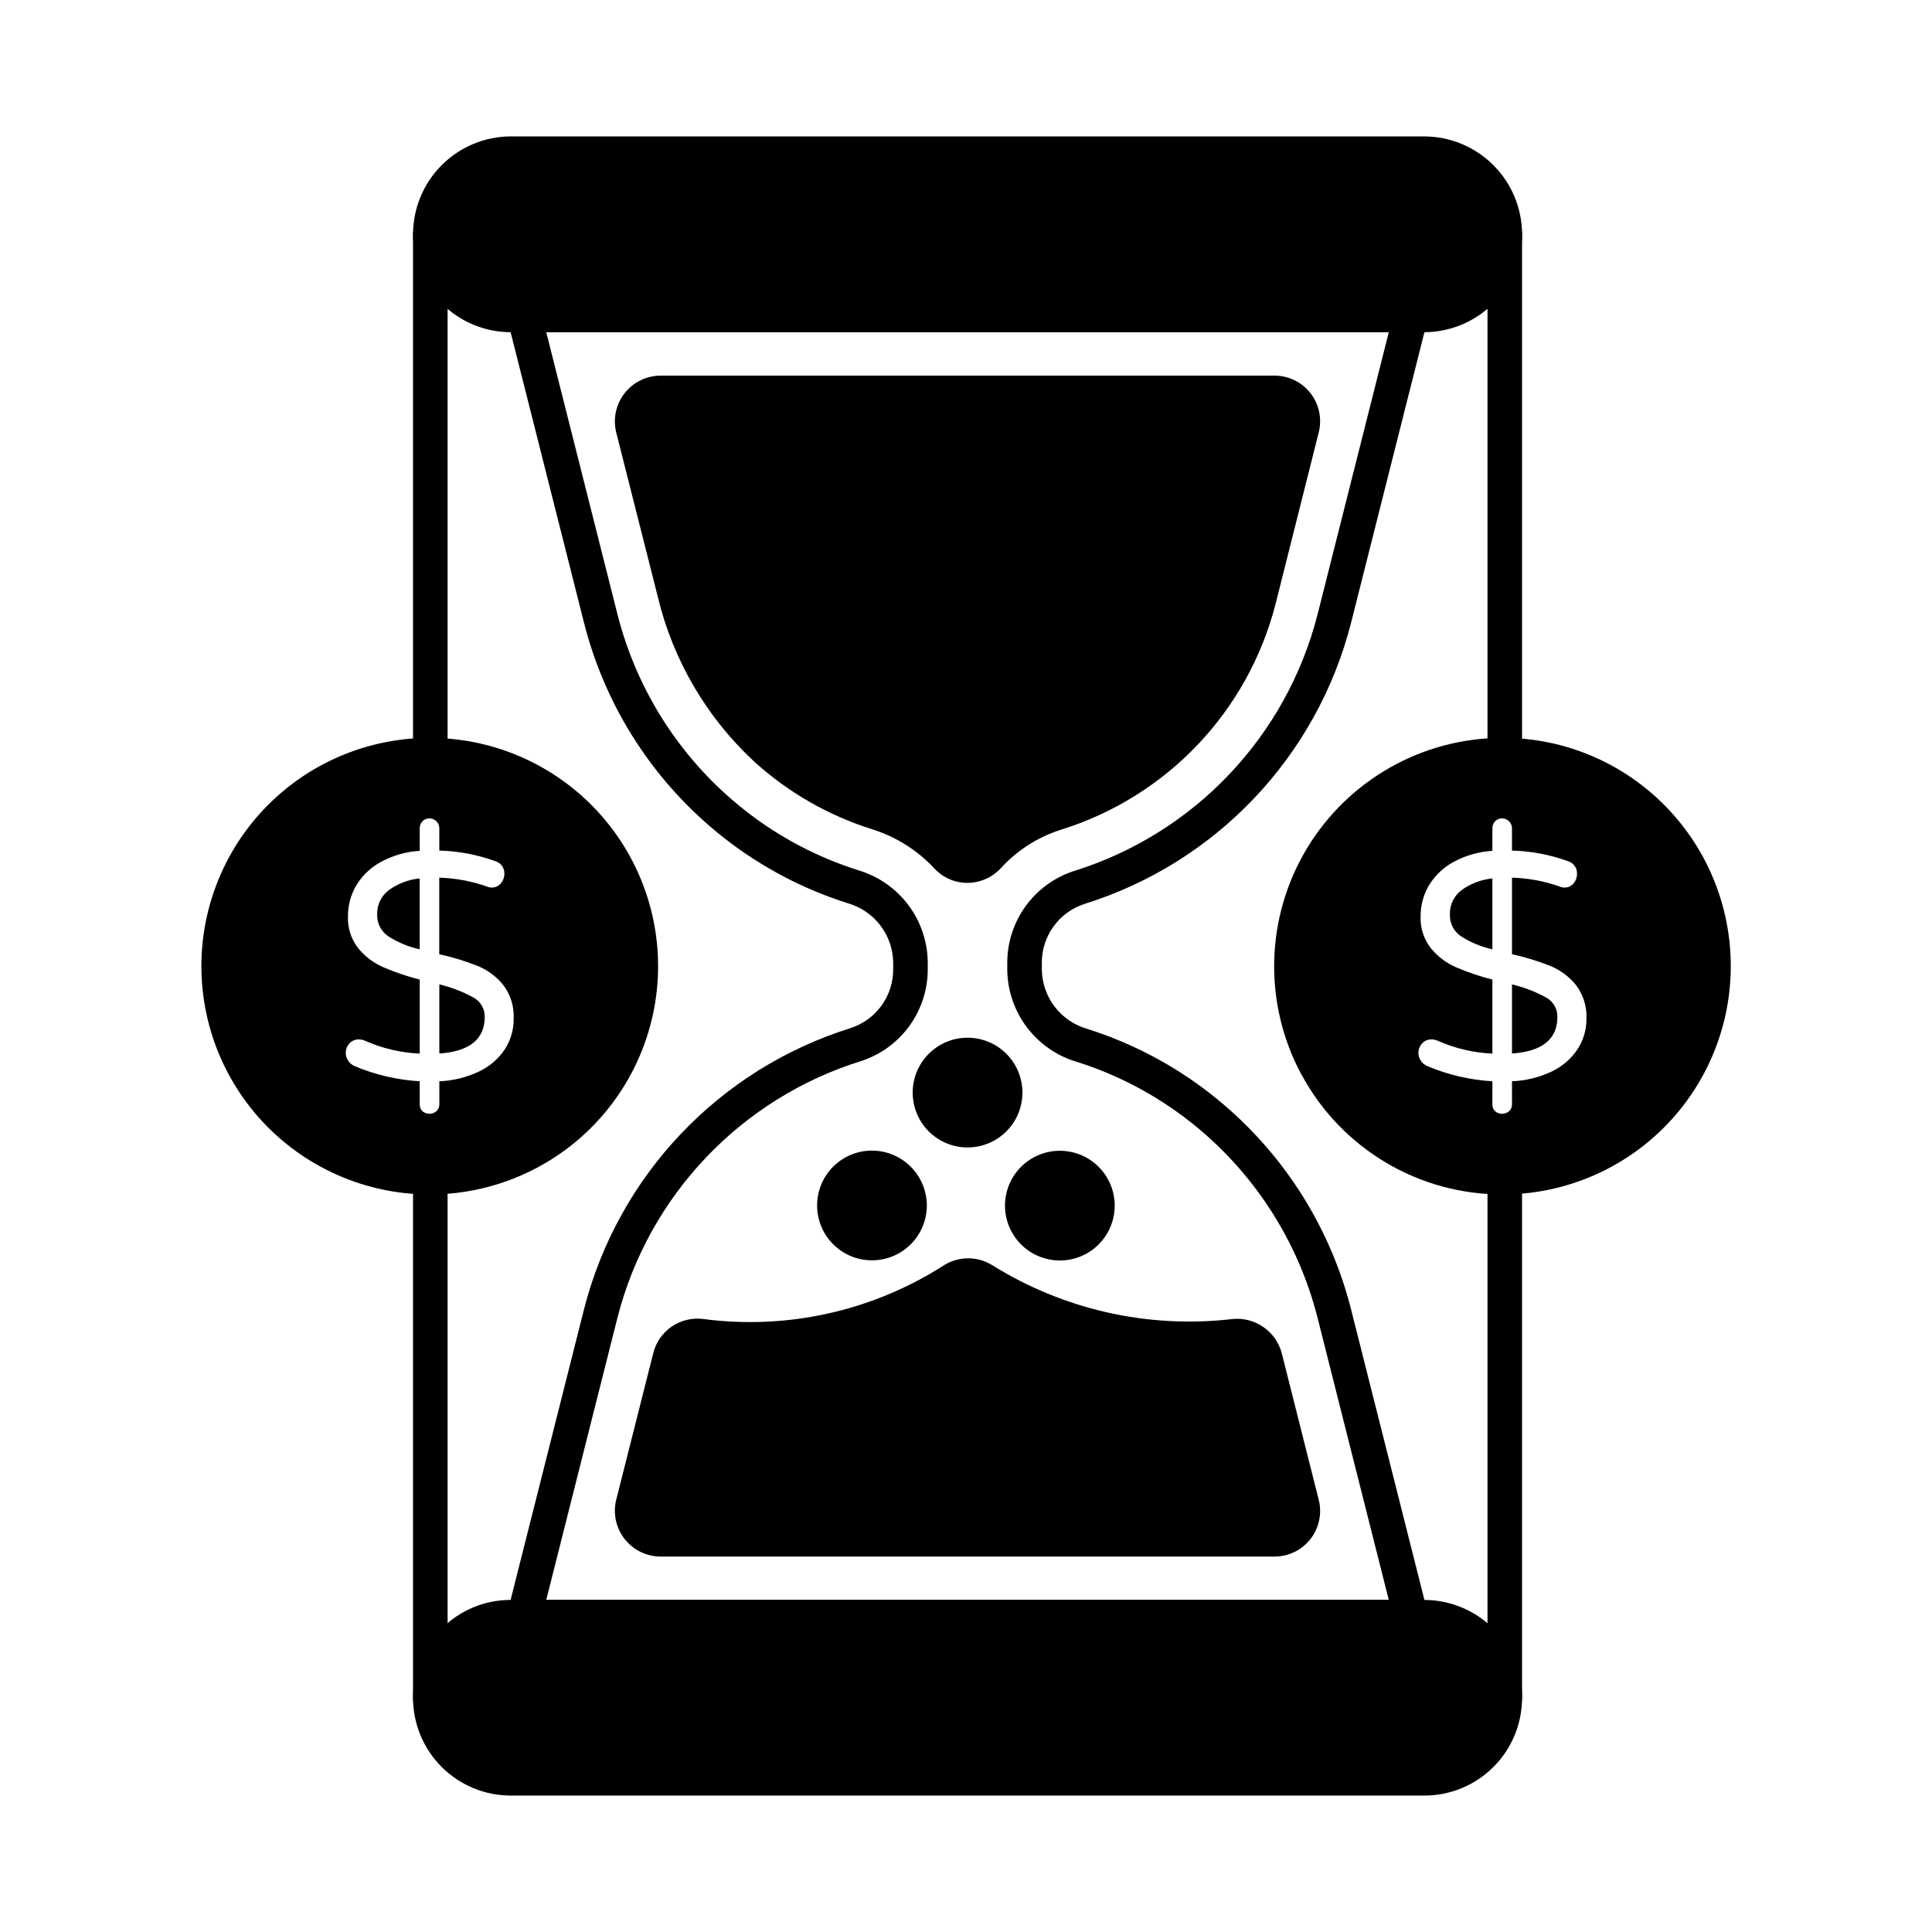
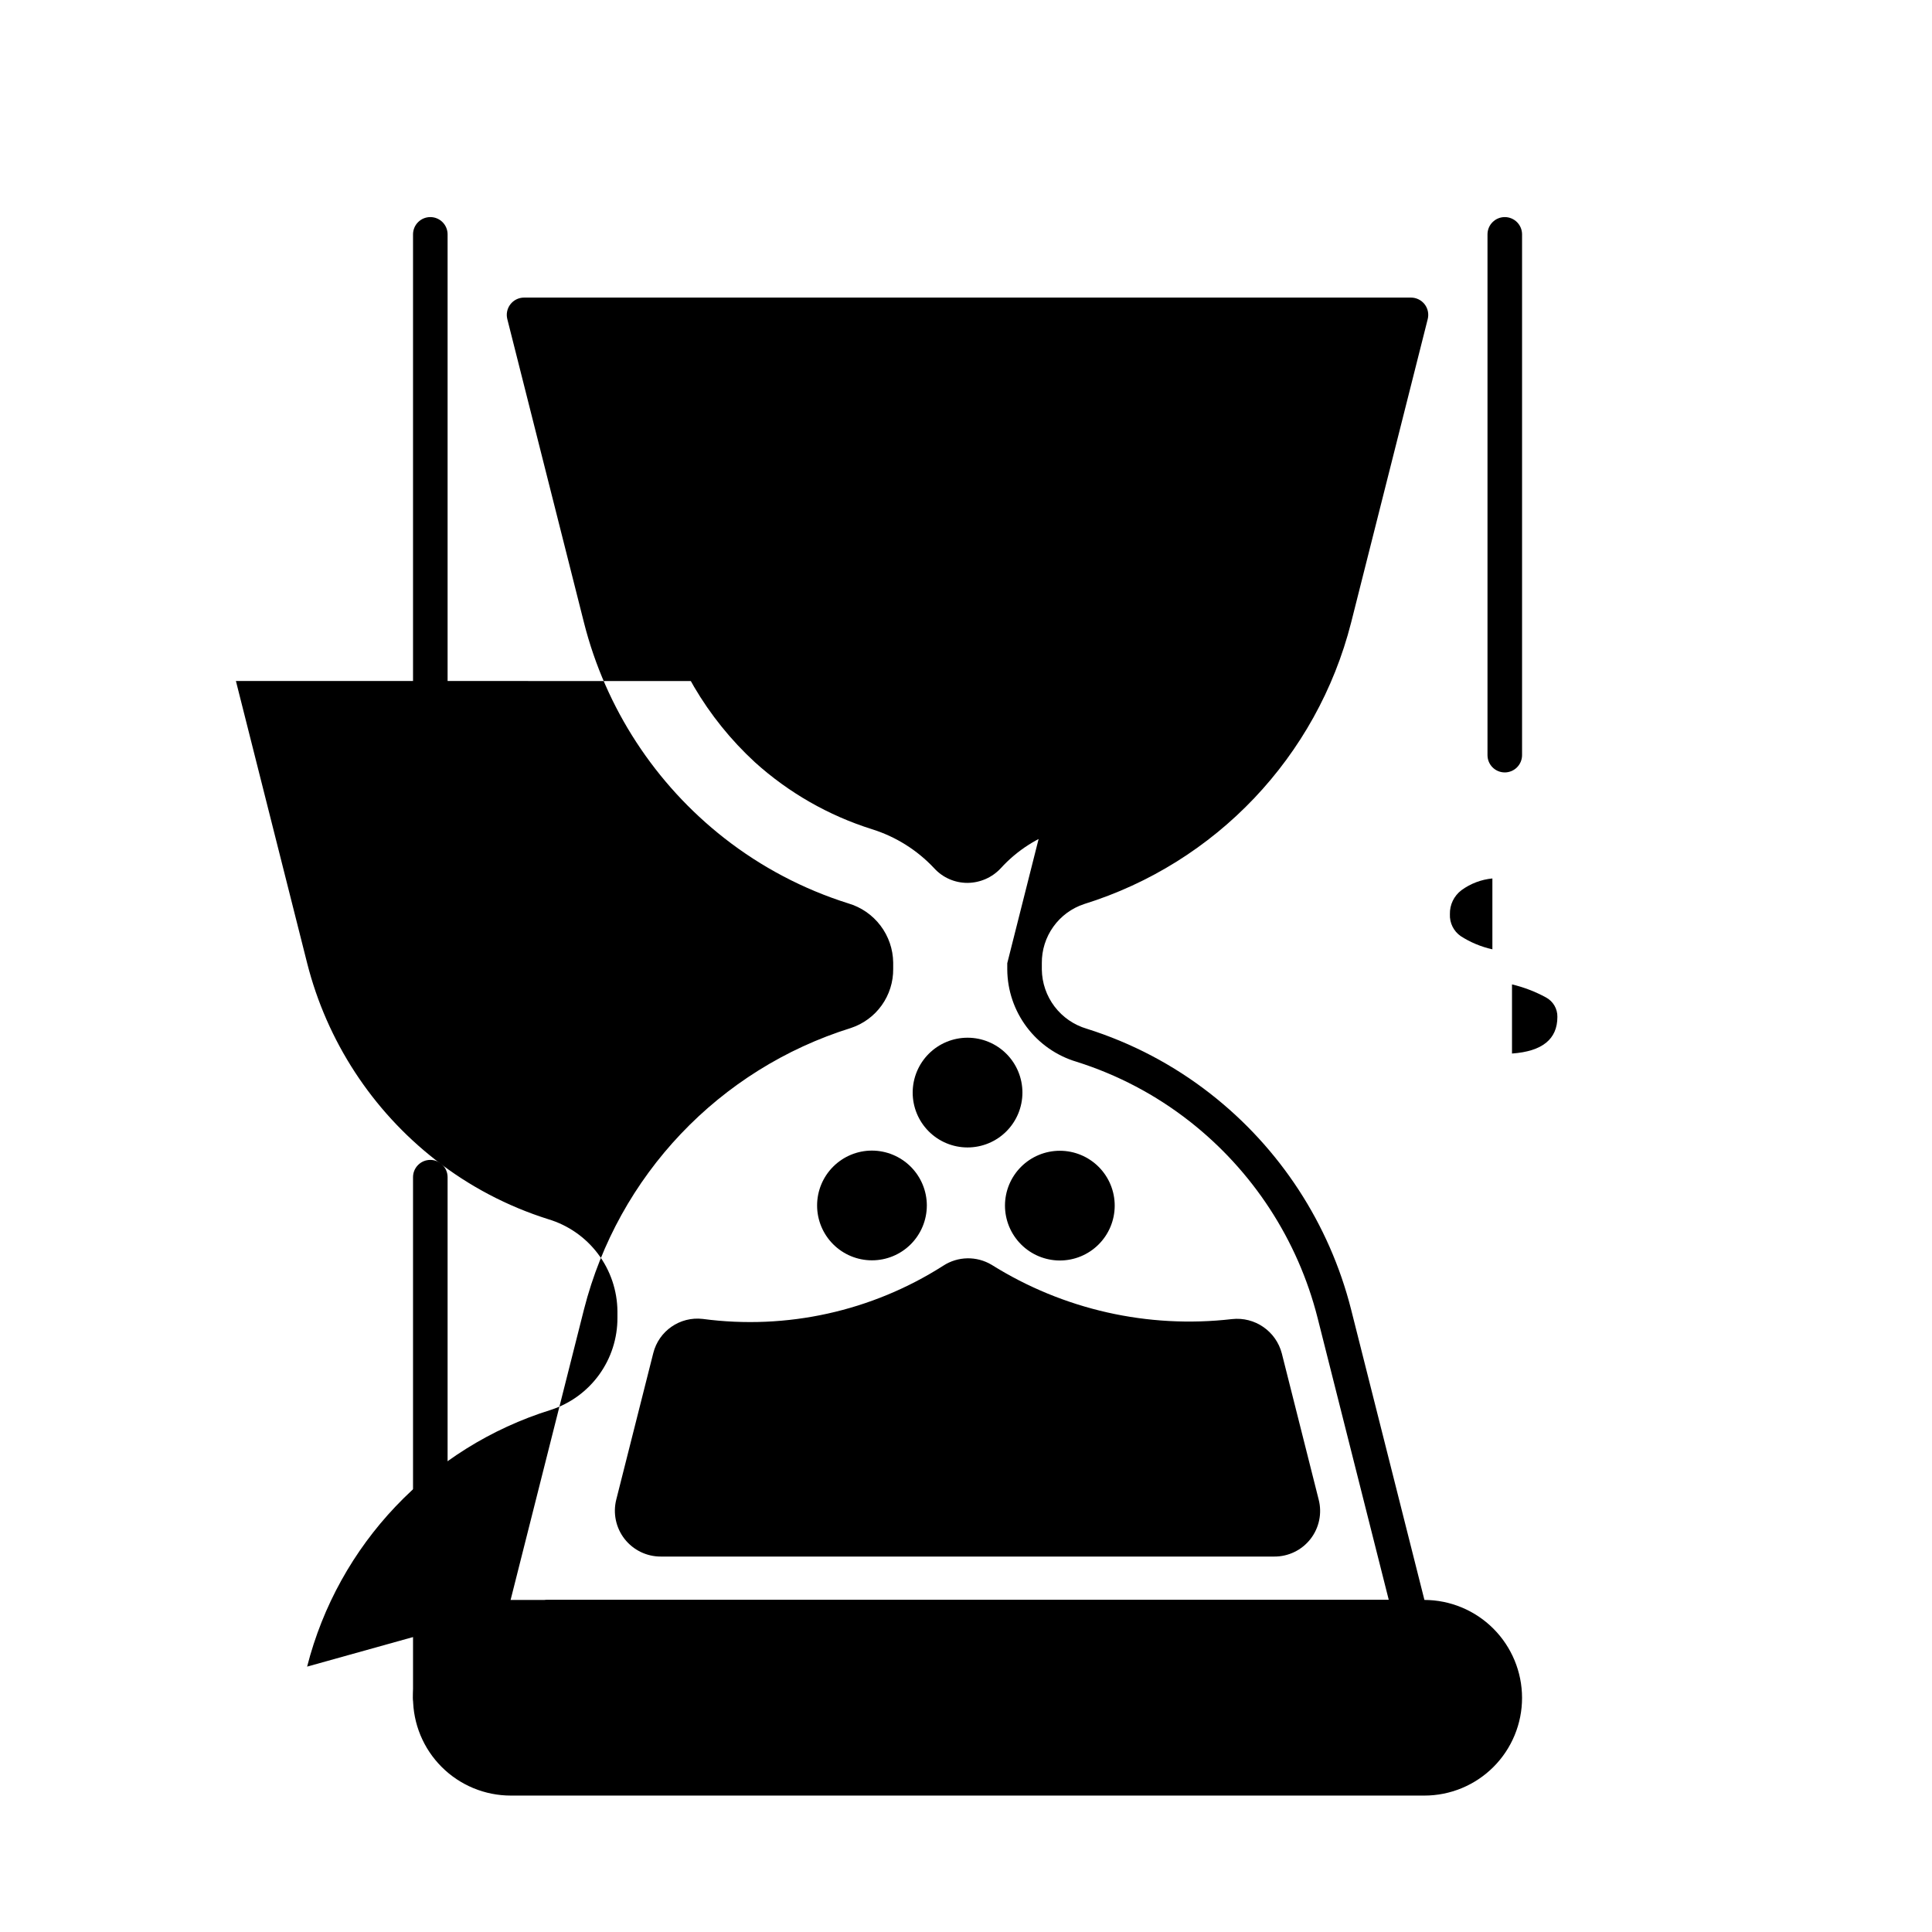
<svg xmlns="http://www.w3.org/2000/svg" fill="#000000" width="800px" height="800px" version="1.1" viewBox="144 144 512 512">
  <g>
-     <path d="m517.92 577.15h-235.04c-1.414 0-2.746-0.652-3.613-1.77-0.867-1.113-1.172-2.562-0.824-3.934l20.328-80.48c9.047-35.441 35.82-63.656 70.742-74.543 3.281-1.086 6.137-3.188 8.148-6.004 2.012-2.812 3.078-6.195 3.043-9.652v-1.688c-0.047-3.543-1.23-6.977-3.375-9.797-2.141-2.824-5.133-4.883-8.531-5.879-11.891-3.742-23.008-9.59-32.828-17.27-18.379-14.379-31.465-34.457-37.199-57.082l-20.328-80.484c-0.348-1.367-0.043-2.82 0.824-3.934 0.867-1.117 2.199-1.77 3.613-1.77h235.04c1.414 0 2.746 0.652 3.617 1.766 0.867 1.113 1.172 2.566 0.824 3.938l-20.316 80.484c-9.043 35.449-35.828 63.664-70.758 74.539-3.285 1.086-6.137 3.191-8.148 6.008-2.012 2.812-3.078 6.195-3.043 9.656v1.691-0.004c0.047 3.543 1.23 6.981 3.371 9.801 2.144 2.824 5.137 4.883 8.535 5.883 11.887 3.738 23.008 9.586 32.82 17.266 18.387 14.379 31.477 34.453 37.219 57.074l20.316 80.48c0.348 1.371 0.043 2.824-0.828 3.938-0.867 1.113-2.199 1.766-3.613 1.766zm-229.16-9.16h223.28l-18.875-74.773c-5.238-20.652-17.188-38.977-33.969-52.102-8.953-7.004-19.098-12.34-29.941-15.75-5.262-1.578-9.879-4.805-13.176-9.199s-5.102-9.727-5.144-15.223v-1.691 0.004c-0.023-5.418 1.676-10.699 4.848-15.09 3.176-4.391 7.66-7.656 12.812-9.332 31.879-9.926 56.324-35.676 64.578-68.027l18.875-74.777-223.29-0.004 18.879 74.777v0.004c5.234 20.648 17.184 38.973 33.969 52.094 8.953 7.004 19.094 12.34 29.938 15.754 5.262 1.578 9.883 4.801 13.18 9.195 3.297 4.394 5.098 9.727 5.141 15.223v1.695c0.023 5.414-1.672 10.699-4.848 15.09-3.172 4.391-7.66 7.656-12.812 9.328-31.879 9.93-56.324 35.684-64.578 68.035z" />
+     <path d="m517.92 577.15h-235.04c-1.414 0-2.746-0.652-3.613-1.77-0.867-1.113-1.172-2.562-0.824-3.934l20.328-80.48c9.047-35.441 35.82-63.656 70.742-74.543 3.281-1.086 6.137-3.188 8.148-6.004 2.012-2.812 3.078-6.195 3.043-9.652v-1.688c-0.047-3.543-1.23-6.977-3.375-9.797-2.141-2.824-5.133-4.883-8.531-5.879-11.891-3.742-23.008-9.59-32.828-17.27-18.379-14.379-31.465-34.457-37.199-57.082l-20.328-80.484c-0.348-1.367-0.043-2.82 0.824-3.934 0.867-1.117 2.199-1.77 3.613-1.77h235.04c1.414 0 2.746 0.652 3.617 1.766 0.867 1.113 1.172 2.566 0.824 3.938l-20.316 80.484c-9.043 35.449-35.828 63.664-70.758 74.539-3.285 1.086-6.137 3.191-8.148 6.008-2.012 2.812-3.078 6.195-3.043 9.656v1.691-0.004c0.047 3.543 1.23 6.981 3.371 9.801 2.144 2.824 5.137 4.883 8.535 5.883 11.887 3.738 23.008 9.586 32.82 17.266 18.387 14.379 31.477 34.453 37.219 57.074l20.316 80.48c0.348 1.371 0.043 2.824-0.828 3.938-0.867 1.113-2.199 1.766-3.613 1.766zm-229.16-9.16h223.28l-18.875-74.773c-5.238-20.652-17.188-38.977-33.969-52.102-8.953-7.004-19.098-12.34-29.941-15.75-5.262-1.578-9.879-4.805-13.176-9.199s-5.102-9.727-5.144-15.223v-1.691 0.004l18.875-74.777-223.29-0.004 18.879 74.777v0.004c5.234 20.648 17.184 38.973 33.969 52.094 8.953 7.004 19.094 12.34 29.938 15.754 5.262 1.578 9.883 4.801 13.18 9.195 3.297 4.394 5.098 9.727 5.141 15.223v1.695c0.023 5.414-1.672 10.699-4.848 15.09-3.172 4.391-7.66 7.656-12.812 9.328-31.879 9.93-56.324 35.684-64.578 68.035z" />
    <path d="m547.36 593.92c0.012 6.879-2.719 13.48-7.582 18.344s-11.465 7.594-18.34 7.582h-242.06c-6.875 0.004-13.473-2.727-18.332-7.59-4.863-4.859-7.594-11.453-7.59-18.328 0-6.875 2.734-13.469 7.602-18.328 4.836-4.894 11.438-7.633 18.32-7.602h242.06c6.871 0.008 13.457 2.742 18.316 7.602 4.859 4.863 7.594 11.449 7.606 18.32z" />
-     <path d="m253.46 206.12c0-6.883 2.727-13.48 7.59-18.352 4.859-4.867 11.453-7.609 18.336-7.617h242.06c6.875 0.016 13.465 2.762 18.324 7.629 4.859 4.867 7.59 11.461 7.598 18.34-0.031 6.863-2.769 13.441-7.625 18.297s-11.434 7.594-18.297 7.625h-242.06c-6.875-0.012-13.461-2.742-18.32-7.606-4.859-4.859-7.594-11.445-7.606-18.316z" />
    <path d="m307.32 258.66c-0.922-3.637-0.105-7.496 2.203-10.453 2.312-2.953 5.859-4.676 9.613-4.66h162.55c3.754-0.023 7.305 1.699 9.609 4.656 2.305 2.961 3.106 6.824 2.164 10.457l-11.406 45.344c-7.281 28.461-28.793 51.117-56.84 59.863-6.137 1.93-11.652 5.453-15.984 10.211-2.269 2.453-5.453 3.859-8.793 3.894h-0.047c-3.34 0.012-6.535-1.387-8.793-3.848-4.527-4.848-10.242-8.434-16.578-10.398-11.473-3.617-22.035-9.664-30.961-17.723-12.746-11.746-21.707-27.02-25.742-43.879z" />
    <path d="m410.33 463.48c0.004-3.856 1.543-7.551 4.273-10.273 2.731-2.723 6.434-4.25 10.289-4.242 3.856 0.004 7.555 1.543 10.277 4.273 2.723 2.731 4.25 6.434 4.242 10.289-0.008 3.859-1.543 7.555-4.277 10.277-2.731 2.723-6.43 4.25-10.289 4.242-3.852-0.012-7.547-1.551-10.266-4.281-2.723-2.731-4.25-6.43-4.25-10.285z" />
    <path d="m385.87 433.52c0.008-3.856 1.547-7.551 4.277-10.273s6.434-4.25 10.289-4.242c3.856 0.004 7.555 1.543 10.277 4.273 2.723 2.731 4.246 6.434 4.242 10.289-0.008 3.856-1.543 7.555-4.277 10.277-2.731 2.723-6.43 4.246-10.289 4.242-3.856-0.004-7.555-1.543-10.277-4.273-2.723-2.731-4.25-6.434-4.242-10.293z" />
    <path d="m493.46 541.39c0.941 3.633 0.141 7.496-2.164 10.457-2.305 2.957-5.856 4.68-9.609 4.656h-162.55c-3.754 0.016-7.301-1.707-9.613-4.66-2.309-2.957-3.125-6.816-2.203-10.453l9.801-38.793c1.469-5.887 7.074-9.766 13.102-9.07 22.25 2.969 44.832-2.027 63.754-14.105 3.879-2.523 8.855-2.609 12.824-0.23 18.973 11.879 41.426 16.953 63.664 14.383 6.066-0.684 11.707 3.203 13.234 9.113z" />
    <path d="m389.62 463.48c-0.008 3.856-1.543 7.551-4.269 10.273-2.731 2.723-6.426 4.25-10.281 4.246-3.852 0-7.547-1.531-10.273-4.258-2.727-2.727-4.258-6.422-4.258-10.273-0.004-3.856 1.523-7.555 4.246-10.281 2.723-2.727 6.418-4.266 10.27-4.269 3.863 0.004 7.566 1.539 10.297 4.269 2.731 2.731 4.266 6.434 4.269 10.293z" />
-     <path d="m542.78 598.54c-2.527 0-4.578-2.051-4.578-4.578v-138c0-2.527 2.051-4.578 4.578-4.578 2.531 0 4.582 2.051 4.582 4.578v138c0 1.215-0.484 2.379-1.344 3.238-0.855 0.859-2.023 1.34-3.238 1.34z" />
    <path d="m542.78 348.7c-2.527 0-4.578-2.051-4.578-4.582v-138.01c0-2.527 2.051-4.578 4.578-4.578 2.531 0 4.582 2.051 4.582 4.578v138.01c0 1.215-0.484 2.379-1.344 3.238-0.855 0.859-2.023 1.344-3.238 1.344z" />
    <path d="m258.04 598.54c-2.531 0-4.582-2.051-4.582-4.578v-138c0-2.527 2.051-4.578 4.582-4.578 2.527 0 4.578 2.051 4.578 4.578v138c0 1.215-0.48 2.379-1.34 3.238-0.859 0.859-2.023 1.34-3.238 1.34z" />
    <path d="m258.04 348.7c-2.531 0-4.582-2.051-4.582-4.582v-138.01c0-2.527 2.051-4.578 4.582-4.578 2.527 0 4.578 2.051 4.578 4.578v138.01c0 1.215-0.48 2.379-1.34 3.238s-2.023 1.344-3.238 1.344z" />
    <path d="m528.24 386.28c-0.105 2.297 0.973 4.484 2.856 5.797 2.57 1.656 5.414 2.844 8.402 3.5v-18.777c-2.961 0.281-5.793 1.355-8.195 3.109-1.988 1.504-3.133 3.879-3.062 6.371z" />
    <path d="m553.7 408.33c-2.832-1.543-5.863-2.703-9.004-3.453v18.32c8.023-0.566 12.035-3.809 12.027-9.723 0.035-2.144-1.133-4.129-3.023-5.144z" />
-     <path d="m570.84 346.73c-8.617-4.644-18.238-7.113-28.031-7.188h-0.641c-21.27 0.016-40.969 11.188-51.898 29.434-10.93 18.246-11.48 40.891-1.461 59.648 0.09 0.191 0.199 0.375 0.324 0.547 5.203 9.512 12.879 17.445 22.211 22.969 9.332 5.519 19.98 8.422 30.824 8.406h0.688c18.016-0.211 35.004-8.438 46.34-22.441 11.336-14.008 15.844-32.336 12.293-50-3.547-17.668-14.785-32.832-30.648-41.375zm-8.867 75.465c-1.73 2.535-4.121 4.555-6.91 5.84-3.254 1.516-6.777 2.371-10.367 2.512v6.059c0.023 0.688-0.238 1.348-0.723 1.832-1.066 0.949-2.668 0.969-3.754 0.047-0.496-0.496-0.758-1.18-0.719-1.879v-6.059c-5.93-0.348-11.758-1.703-17.23-4.008-0.695-0.289-1.293-0.777-1.711-1.406-0.996-1.41-0.871-3.332 0.305-4.602 0.637-0.711 1.555-1.102 2.508-1.07 0.562-0.004 1.113 0.113 1.625 0.344 4.578 2.035 9.496 3.195 14.504 3.41v-19.617c-3.344-0.844-6.609-1.957-9.77-3.324-2.578-1.141-4.84-2.883-6.606-5.078-1.828-2.379-2.766-5.32-2.648-8.32-0.02-2.871 0.73-5.699 2.176-8.184 1.566-2.617 3.805-4.769 6.481-6.227 3.195-1.746 6.734-2.766 10.367-2.984v-5.953c-0.016-0.695 0.242-1.371 0.719-1.879 0.473-0.504 1.141-0.781 1.832-0.766 0.703-0.004 1.379 0.27 1.875 0.77 0.496 0.496 0.77 1.172 0.762 1.875v5.887c5.07 0.129 10.082 1.078 14.848 2.812 1.496 0.438 2.488 1.855 2.387 3.41 0.008 0.91-0.32 1.789-0.914 2.473-0.609 0.734-1.527 1.145-2.481 1.109-0.473-0.027-0.941-0.141-1.371-0.34-4.016-1.387-8.215-2.16-12.461-2.289v20.301-0.004c3.481 0.758 6.891 1.797 10.195 3.113 2.656 1.098 4.988 2.848 6.789 5.086 1.926 2.562 2.898 5.715 2.746 8.914 0.023 2.914-0.832 5.769-2.453 8.195z" />
    <path d="m243.96 386.28c-0.105 2.297 0.977 4.484 2.863 5.797 2.57 1.656 5.414 2.844 8.398 3.5v-18.777c-2.961 0.281-5.793 1.355-8.195 3.109-1.988 1.504-3.133 3.875-3.066 6.371z" />
    <path d="m269.43 408.33c-2.836-1.543-5.859-2.703-9-3.453v18.32c8.023-0.566 12.035-3.809 12.027-9.723 0.031-2.144-1.137-4.129-3.027-5.144z" />
-     <path d="m286.48 346.73c-16.441-8.82-36.035-9.562-53.094-2.012-17.062 7.551-29.688 22.555-34.211 40.656-4.523 18.102-0.441 37.281 11.062 51.973 11.504 14.688 29.141 23.25 47.801 23.199 18.09-0.039 35.215-8.172 46.676-22.168 11.461-13.996 16.055-32.387 12.527-50.129-3.531-17.742-14.816-32.973-30.762-41.52zm-8.77 75.465c-1.734 2.535-4.125 4.555-6.918 5.84-3.25 1.516-6.773 2.371-10.359 2.512v6.059c0.023 0.688-0.238 1.348-0.723 1.832-1.066 0.949-2.668 0.969-3.758 0.047-0.492-0.496-0.754-1.18-0.719-1.879v-6.059c-5.93-0.348-11.754-1.703-17.23-4.008-0.695-0.289-1.289-0.777-1.707-1.406-1-1.41-0.875-3.332 0.297-4.602 0.641-0.707 1.562-1.102 2.516-1.07 0.559-0.004 1.113 0.113 1.625 0.344 4.578 2.035 9.496 3.195 14.5 3.41v-19.617c-3.34-0.844-6.606-1.957-9.77-3.324-2.574-1.145-4.84-2.883-6.609-5.078-1.824-2.379-2.758-5.324-2.641-8.32-0.023-2.871 0.727-5.699 2.172-8.184 1.566-2.617 3.805-4.769 6.484-6.227 3.195-1.746 6.734-2.766 10.363-2.984v-5.953c-0.012-0.695 0.246-1.371 0.719-1.879 0.477-0.504 1.141-0.781 1.832-0.766 0.703-0.004 1.379 0.27 1.879 0.77 0.496 0.496 0.77 1.172 0.762 1.875v5.887c5.066 0.129 10.078 1.078 14.844 2.812 1.496 0.434 2.492 1.852 2.391 3.41 0 0.91-0.336 1.789-0.938 2.473-0.613 0.734-1.527 1.141-2.481 1.109-0.473-0.027-0.941-0.141-1.375-0.34-4.012-1.387-8.211-2.156-12.457-2.289v20.301-0.004c3.484 0.758 6.898 1.797 10.211 3.113 2.648 1.094 4.981 2.84 6.781 5.07 1.922 2.562 2.883 5.715 2.727 8.91 0.035 2.918-0.809 5.781-2.418 8.215z" />
  </g>
</svg>